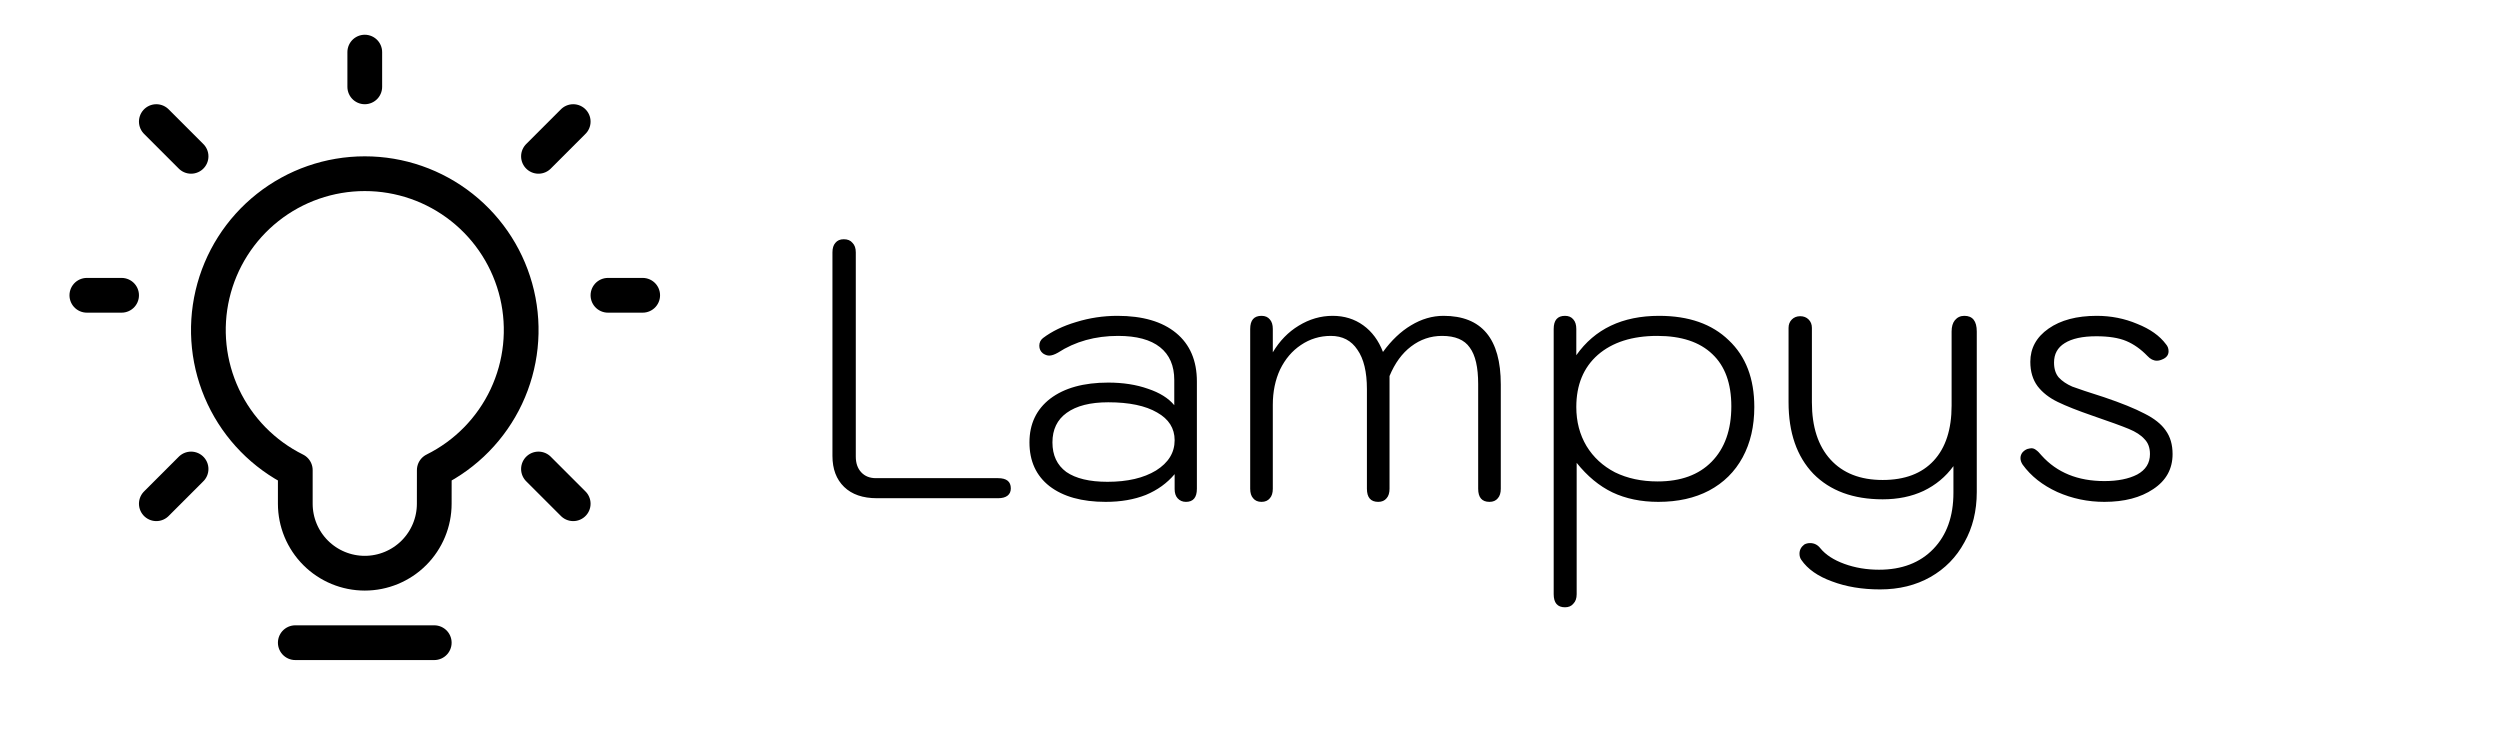
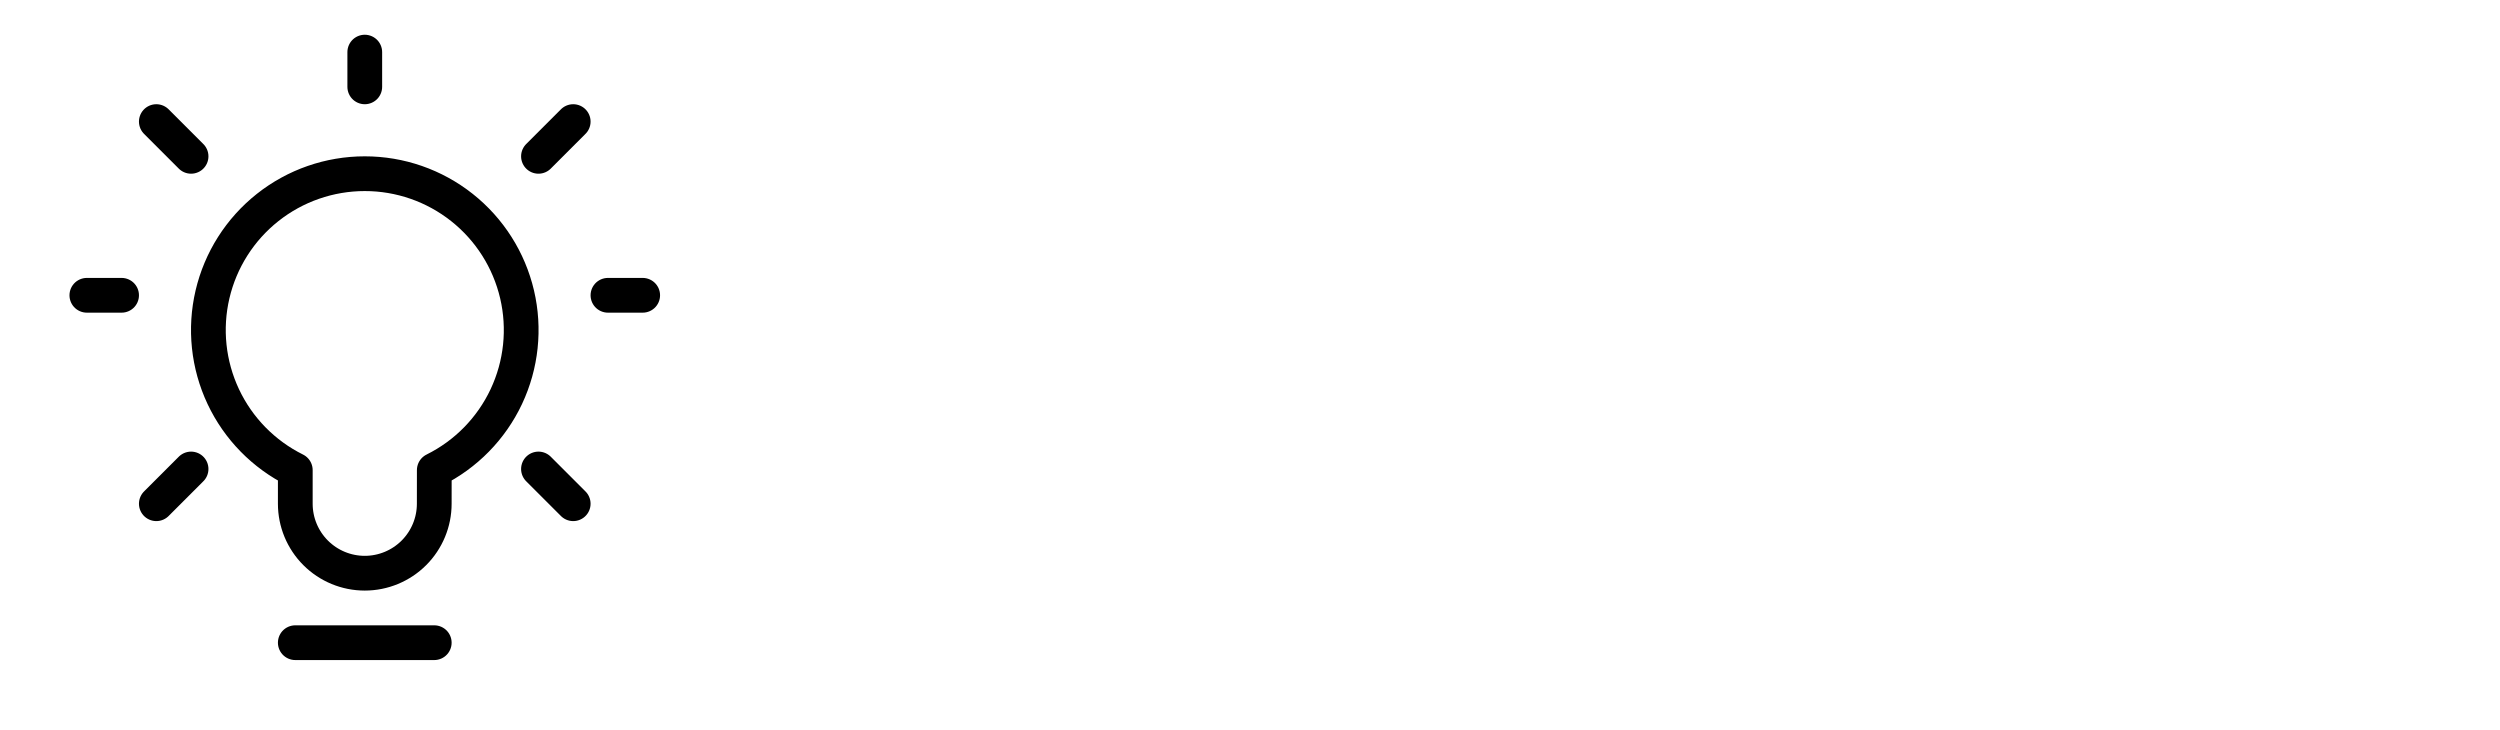
<svg xmlns="http://www.w3.org/2000/svg" width="562" height="164" viewBox="0 0 562 164" fill="none">
-   <path d="M197.138 112C193.967 112 191.507 111.153 189.758 109.458C188.009 107.763 187.134 105.44 187.134 102.488V56.732C187.134 55.803 187.353 55.092 187.79 54.6C188.227 54.053 188.856 53.78 189.676 53.78C190.551 53.78 191.207 54.053 191.644 54.6C192.136 55.092 192.382 55.803 192.382 56.732V102.652C192.382 104.128 192.792 105.303 193.612 106.178C194.432 107.053 195.525 107.49 196.892 107.49H224.362C226.275 107.49 227.232 108.255 227.232 109.786C227.232 110.497 226.986 111.043 226.494 111.426C226.002 111.809 225.291 112 224.362 112H197.138ZM248.56 112.82C243.203 112.82 238.994 111.645 235.932 109.294C232.926 106.943 231.422 103.663 231.422 99.454C231.422 95.299 232.98 92.019 236.096 89.614C239.267 87.209 243.613 86.006 249.134 86.006C252.469 86.006 255.448 86.471 258.072 87.4C260.696 88.275 262.664 89.505 263.976 91.09V85.432C263.976 82.207 262.91 79.747 260.778 78.052C258.646 76.357 255.503 75.51 251.348 75.51C246.21 75.51 241.7 76.767 237.818 79.282C237.053 79.719 236.397 79.938 235.85 79.938C235.413 79.938 234.948 79.774 234.456 79.446C233.91 79.009 233.636 78.435 233.636 77.724C233.636 77.013 233.91 76.439 234.456 76.002C236.479 74.471 238.966 73.269 241.918 72.394C244.925 71.465 248.014 71 251.184 71C256.87 71 261.27 72.285 264.386 74.854C267.502 77.423 269.06 81.059 269.06 85.76V109.868C269.06 111.836 268.24 112.82 266.6 112.82C265.835 112.82 265.206 112.547 264.714 112C264.277 111.508 264.058 110.825 264.058 109.95V106.588C262.364 108.611 260.204 110.169 257.58 111.262C254.956 112.301 251.95 112.82 248.56 112.82ZM248.97 108.31C253.453 108.31 257.088 107.463 259.876 105.768C262.664 104.019 264.058 101.75 264.058 98.962C264.058 96.283 262.746 94.206 260.122 92.73C257.498 91.199 253.836 90.434 249.134 90.434C245.089 90.434 241.973 91.227 239.786 92.812C237.654 94.343 236.588 96.557 236.588 99.454C236.588 102.351 237.627 104.565 239.704 106.096C241.836 107.572 244.925 108.31 248.97 108.31ZM283.585 112.82C282.765 112.82 282.136 112.547 281.699 112C281.261 111.508 281.043 110.797 281.043 109.868V73.952C281.043 71.984 281.89 71 283.585 71C284.405 71 285.033 71.273 285.471 71.82C285.908 72.312 286.127 73.023 286.127 73.952V79.2C287.657 76.631 289.598 74.635 291.949 73.214C294.354 71.738 296.896 71 299.575 71C302.199 71 304.495 71.711 306.463 73.132C308.431 74.553 309.907 76.549 310.891 79.118C312.804 76.494 314.909 74.499 317.205 73.132C319.555 71.711 321.988 71 324.503 71C333.085 71 337.377 76.139 337.377 86.416V109.868C337.377 110.797 337.158 111.508 336.721 112C336.283 112.547 335.655 112.82 334.835 112.82C333.14 112.82 332.293 111.836 332.293 109.868V86.334C332.293 82.562 331.664 79.829 330.407 78.134C329.204 76.385 327.127 75.51 324.175 75.51C321.605 75.51 319.282 76.303 317.205 77.888C315.182 79.419 313.569 81.633 312.367 84.53V109.868C312.367 110.797 312.148 111.508 311.711 112C311.273 112.547 310.645 112.82 309.825 112.82C308.13 112.82 307.283 111.836 307.283 109.868V87.482C307.283 83.601 306.572 80.649 305.151 78.626C303.784 76.549 301.789 75.51 299.165 75.51C296.705 75.51 294.463 76.193 292.441 77.56C290.473 78.872 288.915 80.703 287.767 83.054C286.673 85.405 286.127 88.056 286.127 91.008V109.868C286.127 110.797 285.908 111.508 285.471 112C285.033 112.547 284.405 112.82 283.585 112.82ZM351.811 136.518C350.116 136.518 349.269 135.534 349.269 133.566V73.952C349.269 71.984 350.116 71 351.811 71C352.631 71 353.26 71.273 353.697 71.82C354.134 72.312 354.353 73.023 354.353 73.952V79.856C358.508 73.952 364.712 71 372.967 71C379.636 71 384.857 72.831 388.629 76.494C392.456 80.102 394.369 85.104 394.369 91.5C394.369 95.819 393.494 99.591 391.745 102.816C389.996 106.041 387.481 108.529 384.201 110.278C380.976 111.973 377.176 112.82 372.803 112.82C368.922 112.82 365.478 112.109 362.471 110.688C359.519 109.267 356.84 107.053 354.435 104.046V133.566C354.435 134.495 354.189 135.206 353.697 135.698C353.26 136.245 352.631 136.518 351.811 136.518ZM372.639 108.228C377.832 108.228 381.878 106.752 384.775 103.8C387.727 100.793 389.203 96.639 389.203 91.336C389.203 86.197 387.782 82.289 384.939 79.61C382.096 76.877 377.969 75.51 372.557 75.51C366.926 75.51 362.471 76.931 359.191 79.774C355.966 82.617 354.353 86.525 354.353 91.5C354.353 94.78 355.118 97.705 356.649 100.274C358.18 102.789 360.312 104.757 363.045 106.178C365.833 107.545 369.031 108.228 372.639 108.228ZM422.649 132.5C418.604 132.5 414.996 131.899 411.825 130.696C408.654 129.548 406.358 127.935 404.937 125.858C404.664 125.475 404.527 125.011 404.527 124.464C404.527 123.644 404.882 122.961 405.593 122.414C405.976 122.195 406.413 122.086 406.905 122.086C407.834 122.086 408.6 122.469 409.201 123.234C410.404 124.71 412.208 125.885 414.613 126.76C417.018 127.635 419.615 128.072 422.403 128.072C427.542 128.072 431.614 126.514 434.621 123.398C437.628 120.282 439.131 116.073 439.131 110.77V104.784C437.382 107.189 435.14 109.048 432.407 110.36C429.728 111.617 426.667 112.246 423.223 112.246C416.608 112.246 411.415 110.333 407.643 106.506C403.926 102.625 402.067 97.267 402.067 90.434V73.706C402.067 72.941 402.313 72.312 402.805 71.82C403.297 71.328 403.926 71.082 404.691 71.082C405.456 71.082 406.085 71.328 406.577 71.82C407.069 72.312 407.315 72.941 407.315 73.706V90.434C407.315 95.955 408.709 100.247 411.497 103.308C414.285 106.369 418.194 107.9 423.223 107.9C428.198 107.9 432.024 106.451 434.703 103.554C437.382 100.657 438.721 96.529 438.721 91.172V74.526C438.721 73.433 438.967 72.585 439.459 71.984C440.006 71.328 440.716 71 441.591 71C443.45 71 444.379 72.175 444.379 74.526V110.606C444.379 114.87 443.45 118.642 441.591 121.922C439.787 125.257 437.245 127.853 433.965 129.712C430.685 131.571 426.913 132.5 422.649 132.5ZM473.062 112.82C469.344 112.82 465.818 112.082 462.484 110.606C459.149 109.075 456.552 107.025 454.694 104.456C454.366 103.964 454.202 103.472 454.202 102.98C454.202 102.543 454.338 102.133 454.612 101.75C454.94 101.367 455.322 101.094 455.76 100.93C456.197 100.821 456.498 100.766 456.662 100.766C457.044 100.766 457.4 100.903 457.728 101.176C458.056 101.395 458.466 101.805 458.958 102.406C462.402 106.233 467.103 108.146 473.062 108.146C476.068 108.146 478.528 107.654 480.442 106.67C482.355 105.631 483.312 104.101 483.312 102.078C483.312 100.657 482.902 99.536 482.082 98.716C481.316 97.841 480.141 97.076 478.556 96.42C476.97 95.764 474.264 94.78 470.438 93.468C467.103 92.32 464.479 91.281 462.566 90.352C460.652 89.423 459.149 88.247 458.056 86.826C456.962 85.35 456.416 83.519 456.416 81.332C456.416 78.271 457.782 75.783 460.516 73.87C463.249 71.957 466.857 71 471.34 71C474.565 71 477.599 71.601 480.442 72.804C483.339 73.952 485.498 75.483 486.92 77.396C487.302 77.833 487.494 78.353 487.494 78.954C487.494 79.719 487.111 80.293 486.346 80.676C485.799 80.949 485.307 81.086 484.87 81.086C484.104 81.086 483.394 80.731 482.738 80.02C481.262 78.489 479.676 77.369 477.982 76.658C476.287 75.947 474.046 75.592 471.258 75.592C468.142 75.592 465.764 76.111 464.124 77.15C462.538 78.134 461.746 79.583 461.746 81.496C461.746 82.917 462.101 84.038 462.812 84.858C463.577 85.678 464.588 86.361 465.846 86.908C467.158 87.4 469.536 88.193 472.98 89.286C476.861 90.598 479.895 91.828 482.082 92.976C484.268 94.069 485.854 95.327 486.838 96.748C487.876 98.169 488.396 99.946 488.396 102.078C488.396 105.413 486.947 108.037 484.05 109.95C481.207 111.863 477.544 112.82 473.062 112.82Z" fill="black" />
  <path d="M66.381 144.476H97.619M82 19.524V11.714M121.048 35.143L128.857 27.333M42.953 35.143L35.143 27.333M121.048 105.429L128.857 113.238M42.953 105.429L35.143 113.238M27.333 66.381H19.524M144.476 66.381H136.667M82 39.048C89.929 39.043 97.627 41.719 103.842 46.643C110.058 51.566 114.426 58.447 116.236 66.166C118.047 73.886 117.193 81.991 113.815 89.164C110.436 96.338 104.731 102.158 97.627 105.679L97.619 113.238C97.619 117.381 95.974 121.353 93.044 124.283C90.115 127.212 86.142 128.857 82 128.857C77.858 128.857 73.885 127.212 70.956 124.283C68.027 121.353 66.381 117.381 66.381 113.238V105.679C59.277 102.158 53.573 96.339 50.194 89.166C46.816 81.993 45.962 73.889 47.771 66.17C49.581 58.451 53.947 51.57 60.161 46.647C66.375 41.723 74.072 39.045 82 39.048Z" stroke="black" stroke-width="7.81" stroke-linecap="round" stroke-linejoin="round" />
</svg>